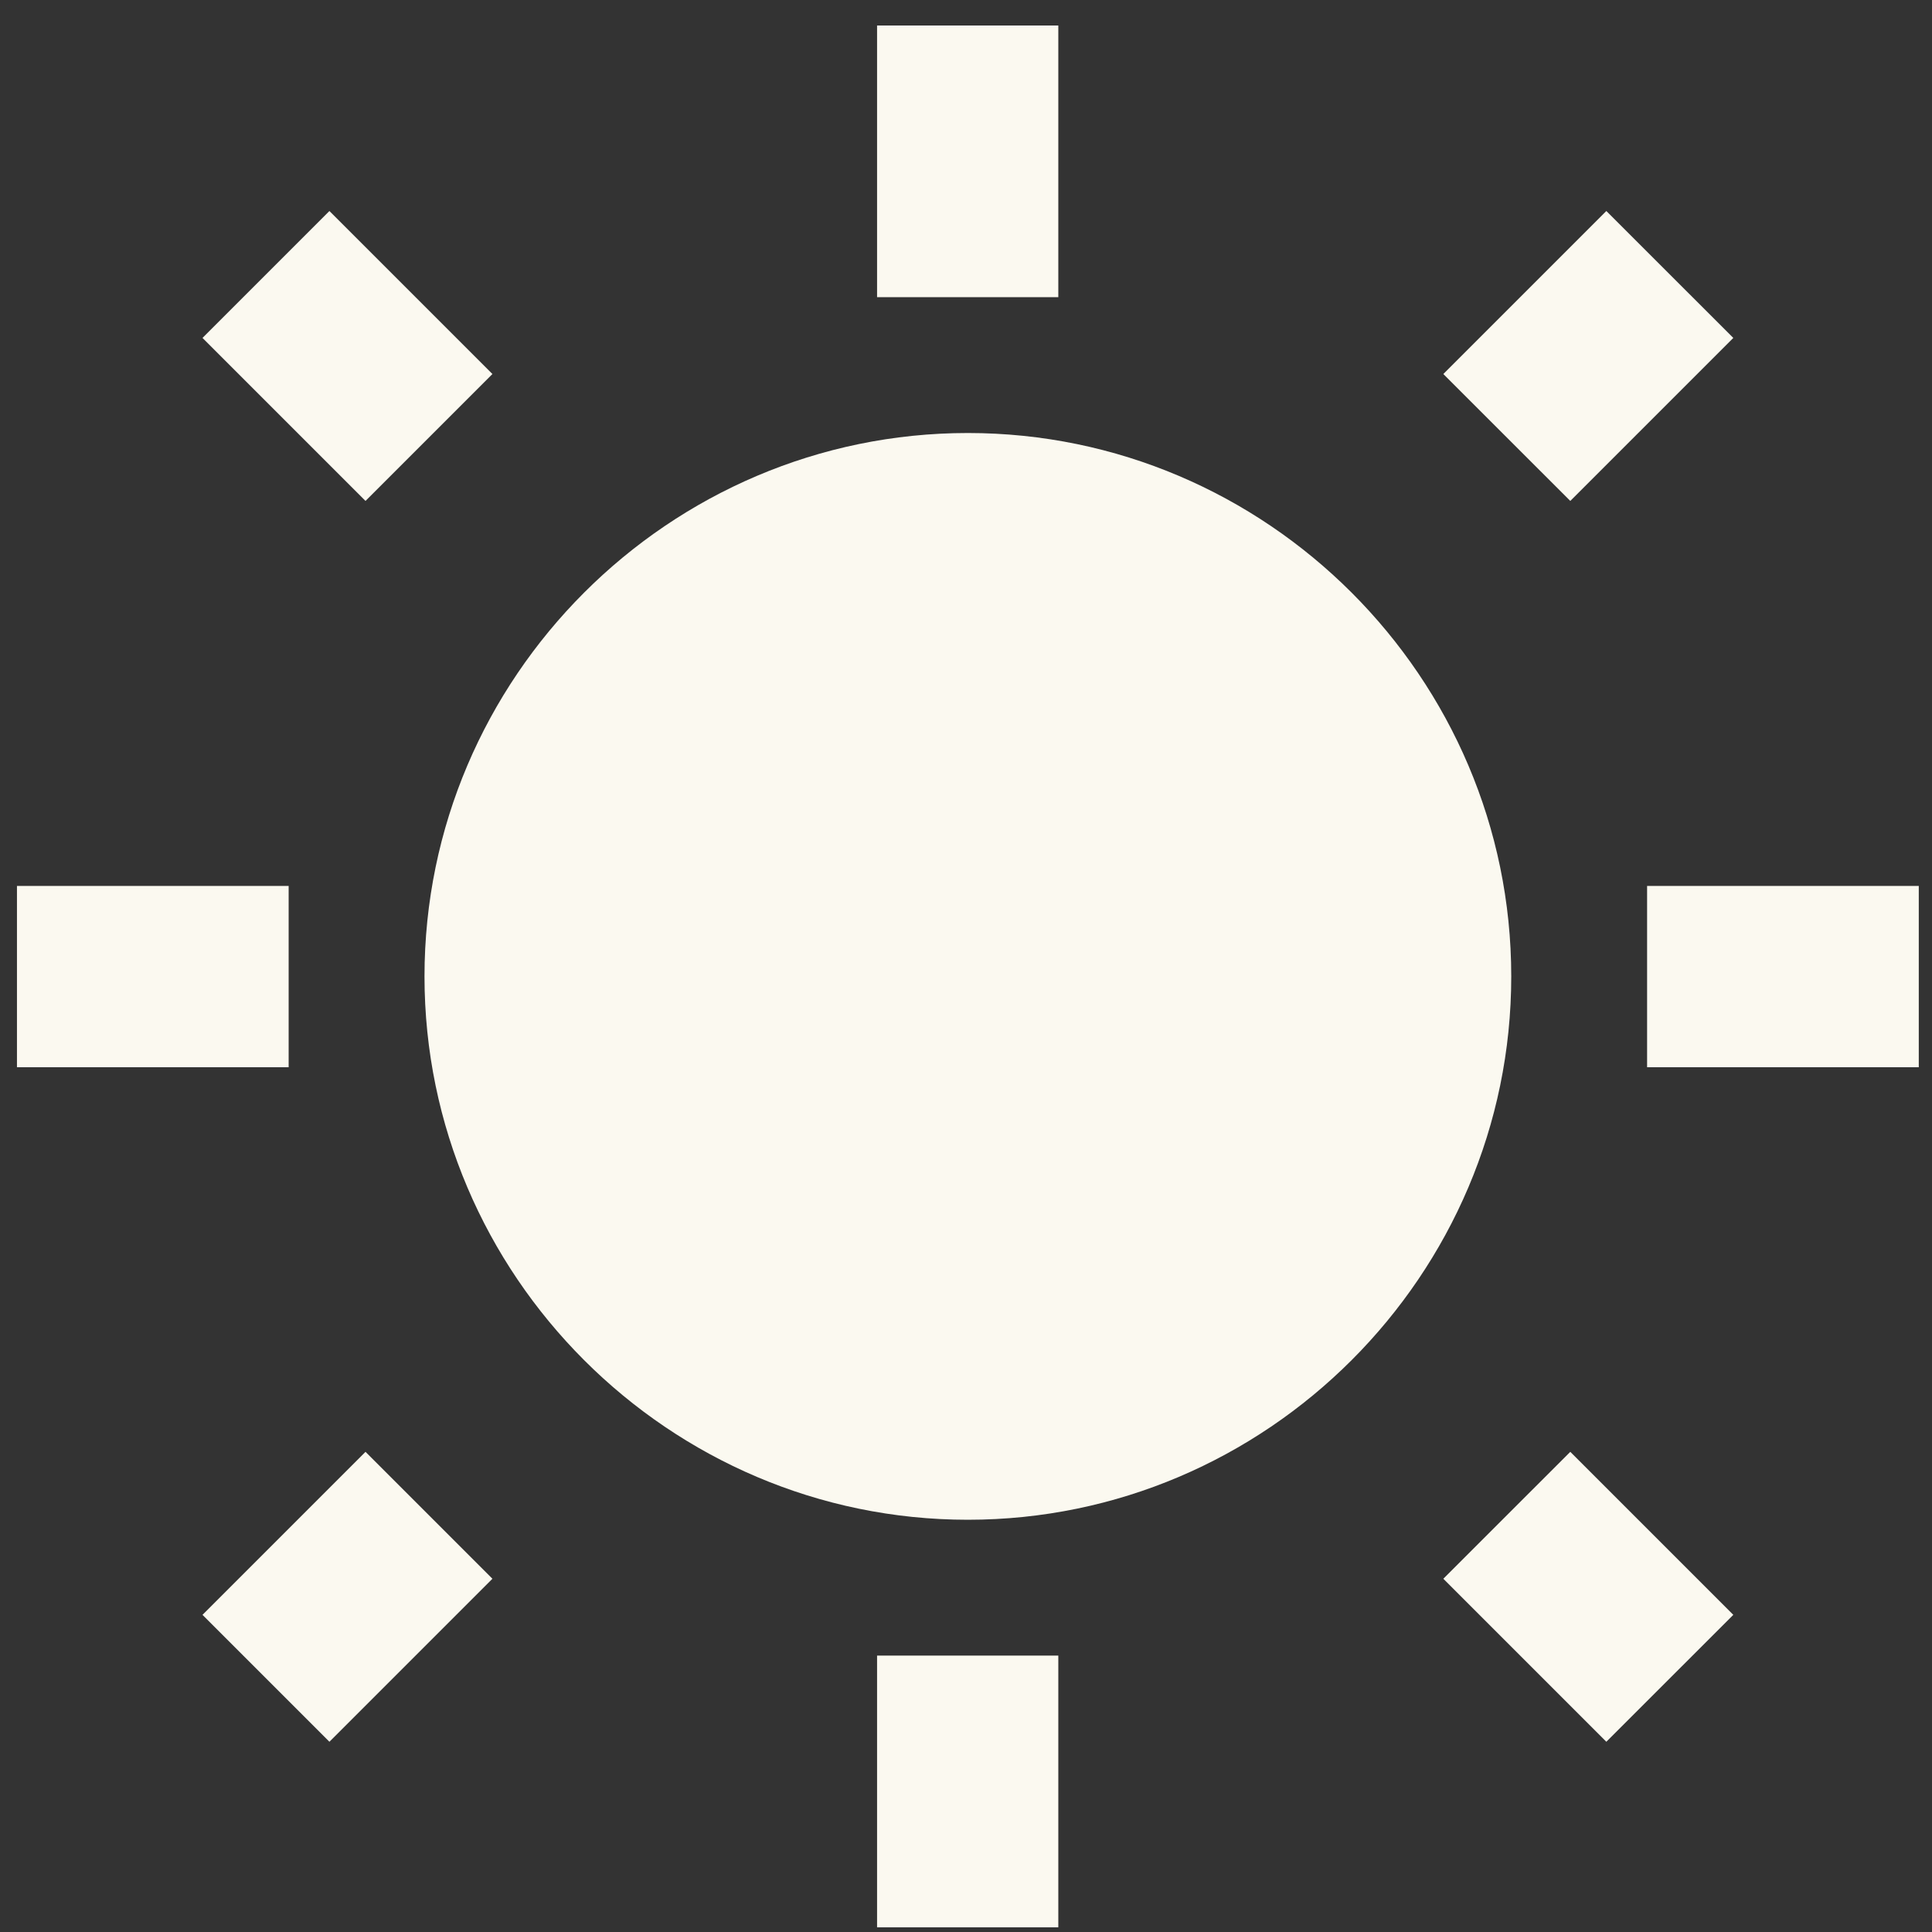
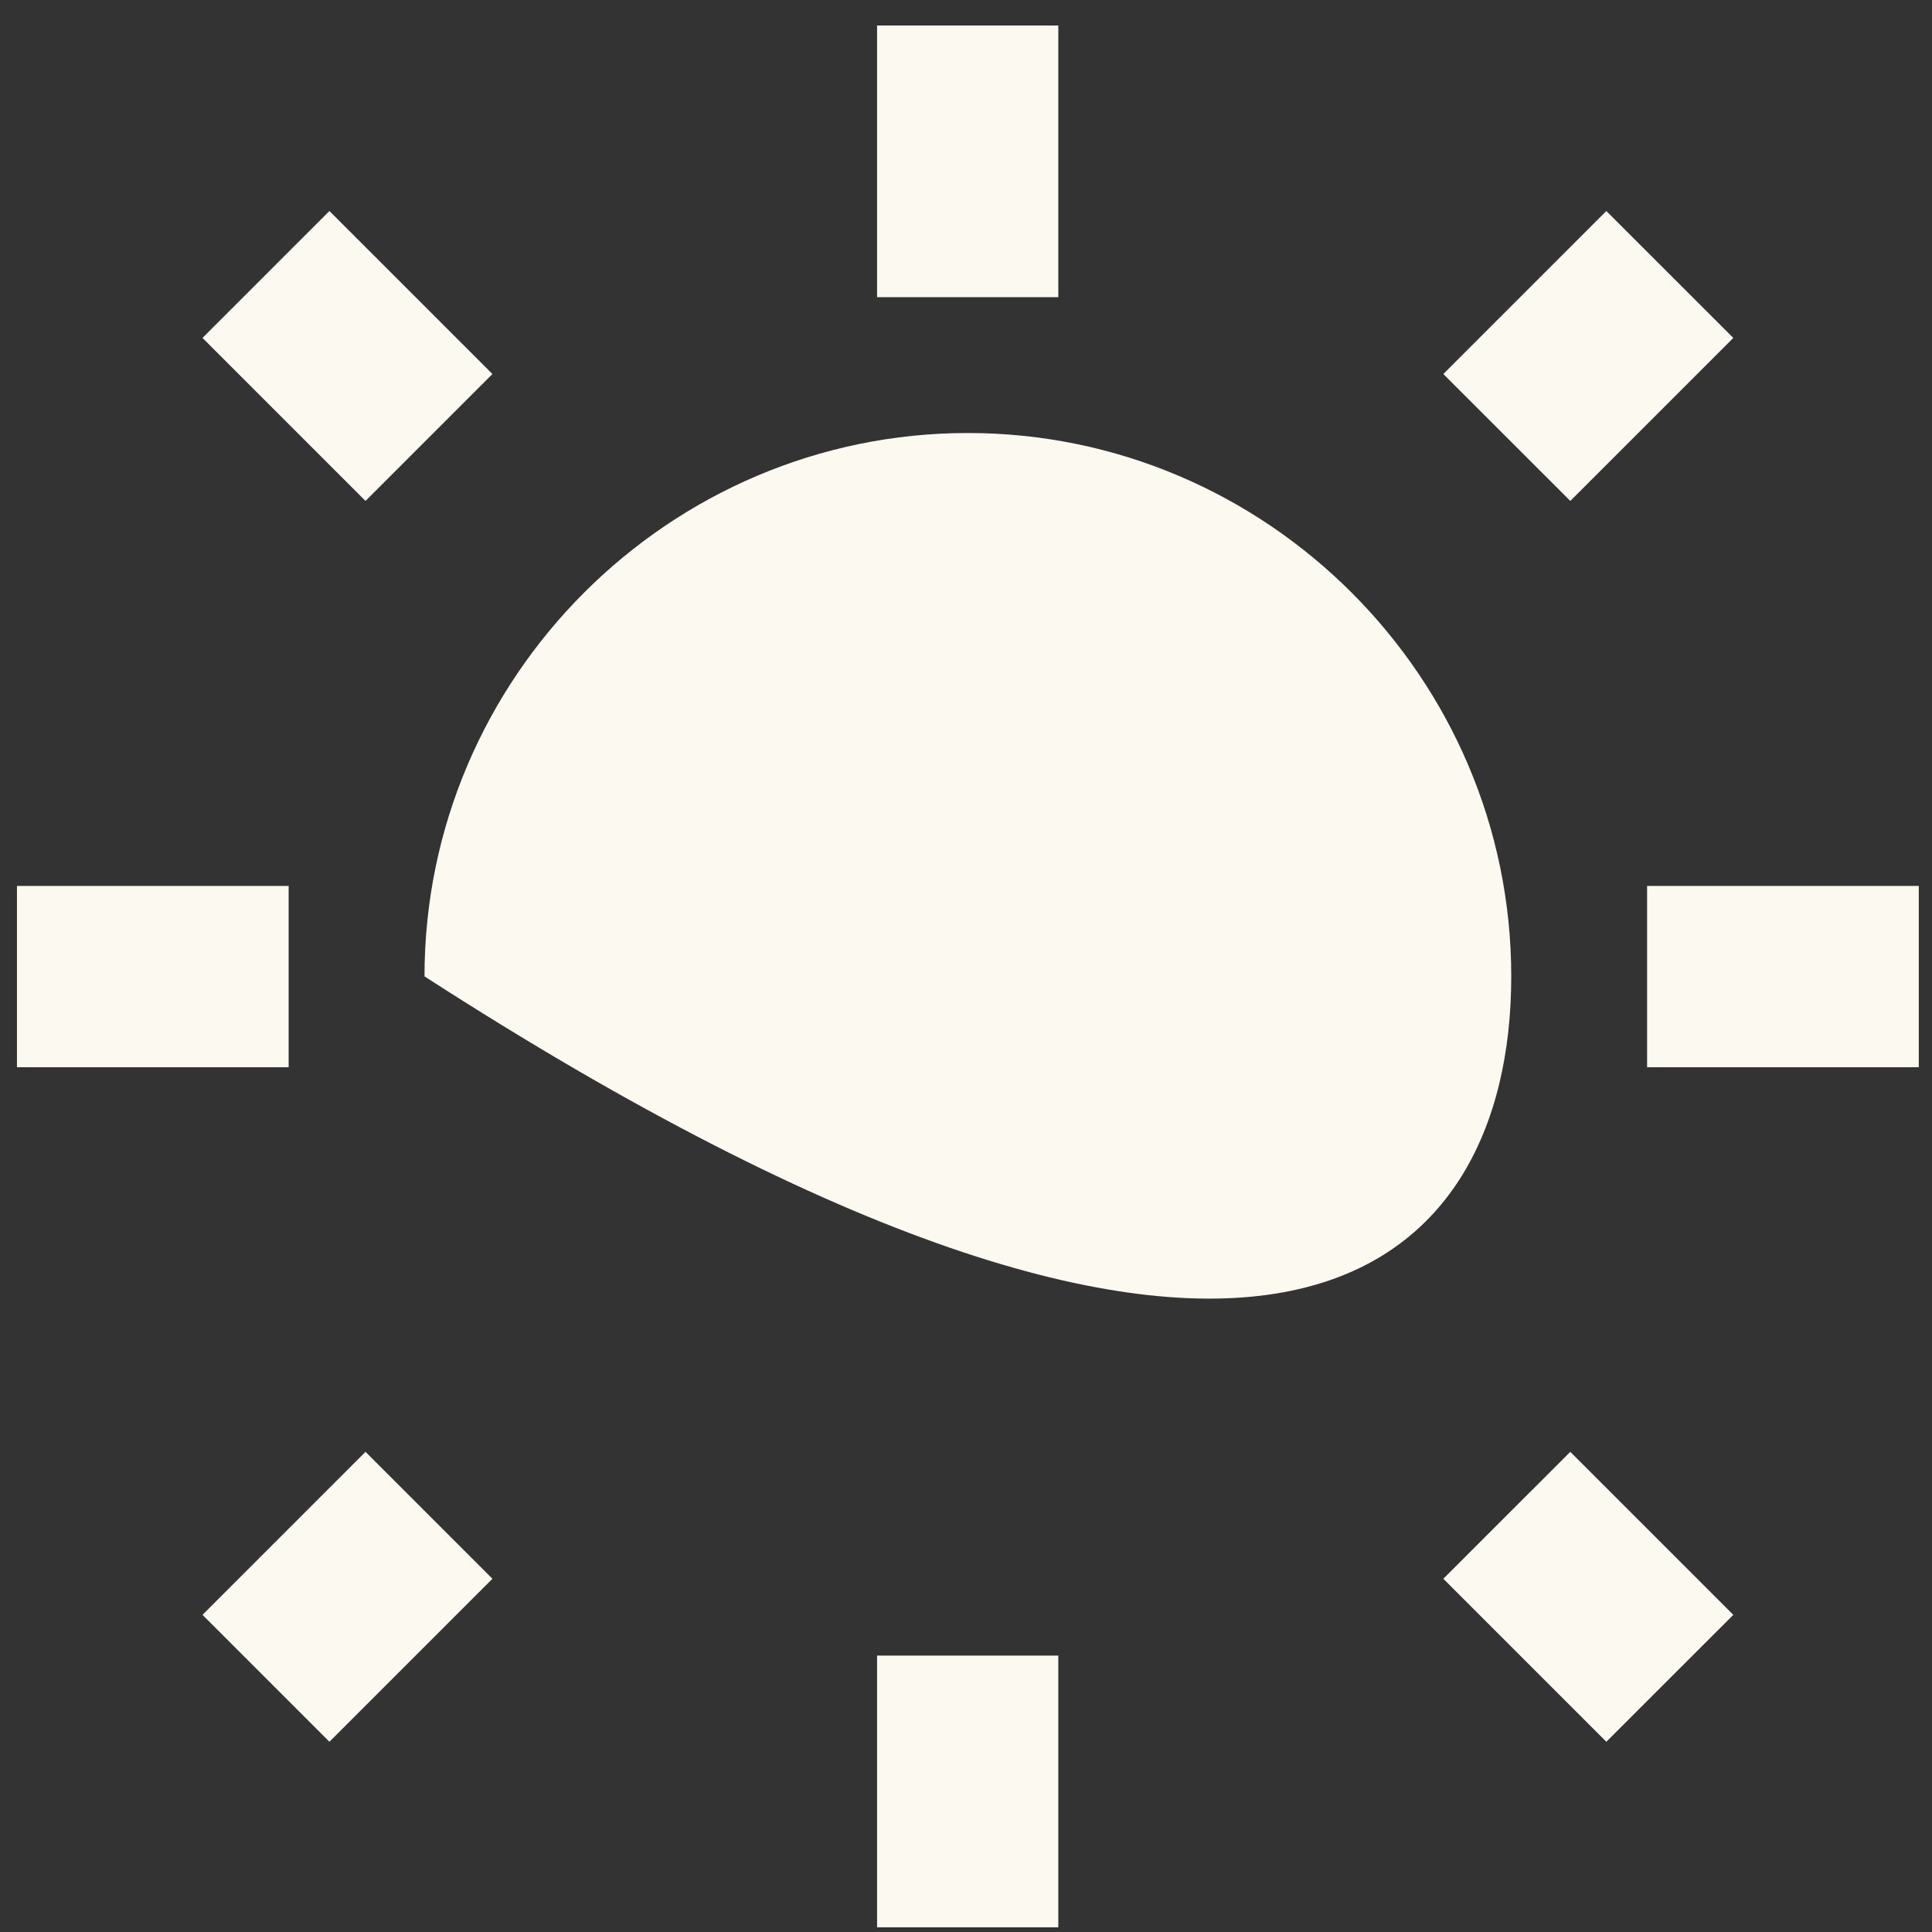
<svg xmlns="http://www.w3.org/2000/svg" width="32" height="32" viewBox="0 0 32 32" fill="none">
  <rect x="0" y="0" width="32" height="32" fill="#333333" stroke="none" />
-   <path id="Icon ionic-md-sunny" d="M17.529 0.422H14.527V4.922H17.529V0.422ZM26.606 3.495L23.906 6.195L26.009 8.297L28.709 5.597L26.606 3.495ZM5.456 3.495L3.354 5.597L6.054 8.297L8.156 6.195L5.456 3.495ZM16.031 7.172C11.081 7.172 7.031 11.222 7.031 16.172C7.031 21.122 11.081 25.172 16.031 25.172C20.981 25.172 25.031 21.122 25.031 16.172C25.031 11.222 20.981 7.172 16.031 7.172ZM31.781 14.674H27.281V17.677H31.781V14.674ZM4.781 14.674H0.281V17.677H4.781V14.674ZM26.009 24.047L23.906 26.149L26.606 28.849L28.709 26.747L26.009 24.047ZM6.054 24.047L3.354 26.747L5.456 28.849L8.156 26.149L6.054 24.047ZM17.529 27.422H14.527V31.922C14.977 31.922 17.529 31.922 17.529 31.922V27.422Z" fill="#FBF9F0" />
+   <path id="Icon ionic-md-sunny" d="M17.529 0.422H14.527V4.922H17.529V0.422ZM26.606 3.495L23.906 6.195L26.009 8.297L28.709 5.597L26.606 3.495ZM5.456 3.495L3.354 5.597L6.054 8.297L8.156 6.195L5.456 3.495ZM16.031 7.172C11.081 7.172 7.031 11.222 7.031 16.172C20.981 25.172 25.031 21.122 25.031 16.172C25.031 11.222 20.981 7.172 16.031 7.172ZM31.781 14.674H27.281V17.677H31.781V14.674ZM4.781 14.674H0.281V17.677H4.781V14.674ZM26.009 24.047L23.906 26.149L26.606 28.849L28.709 26.747L26.009 24.047ZM6.054 24.047L3.354 26.747L5.456 28.849L8.156 26.149L6.054 24.047ZM17.529 27.422H14.527V31.922C14.977 31.922 17.529 31.922 17.529 31.922V27.422Z" fill="#FBF9F0" />
</svg>